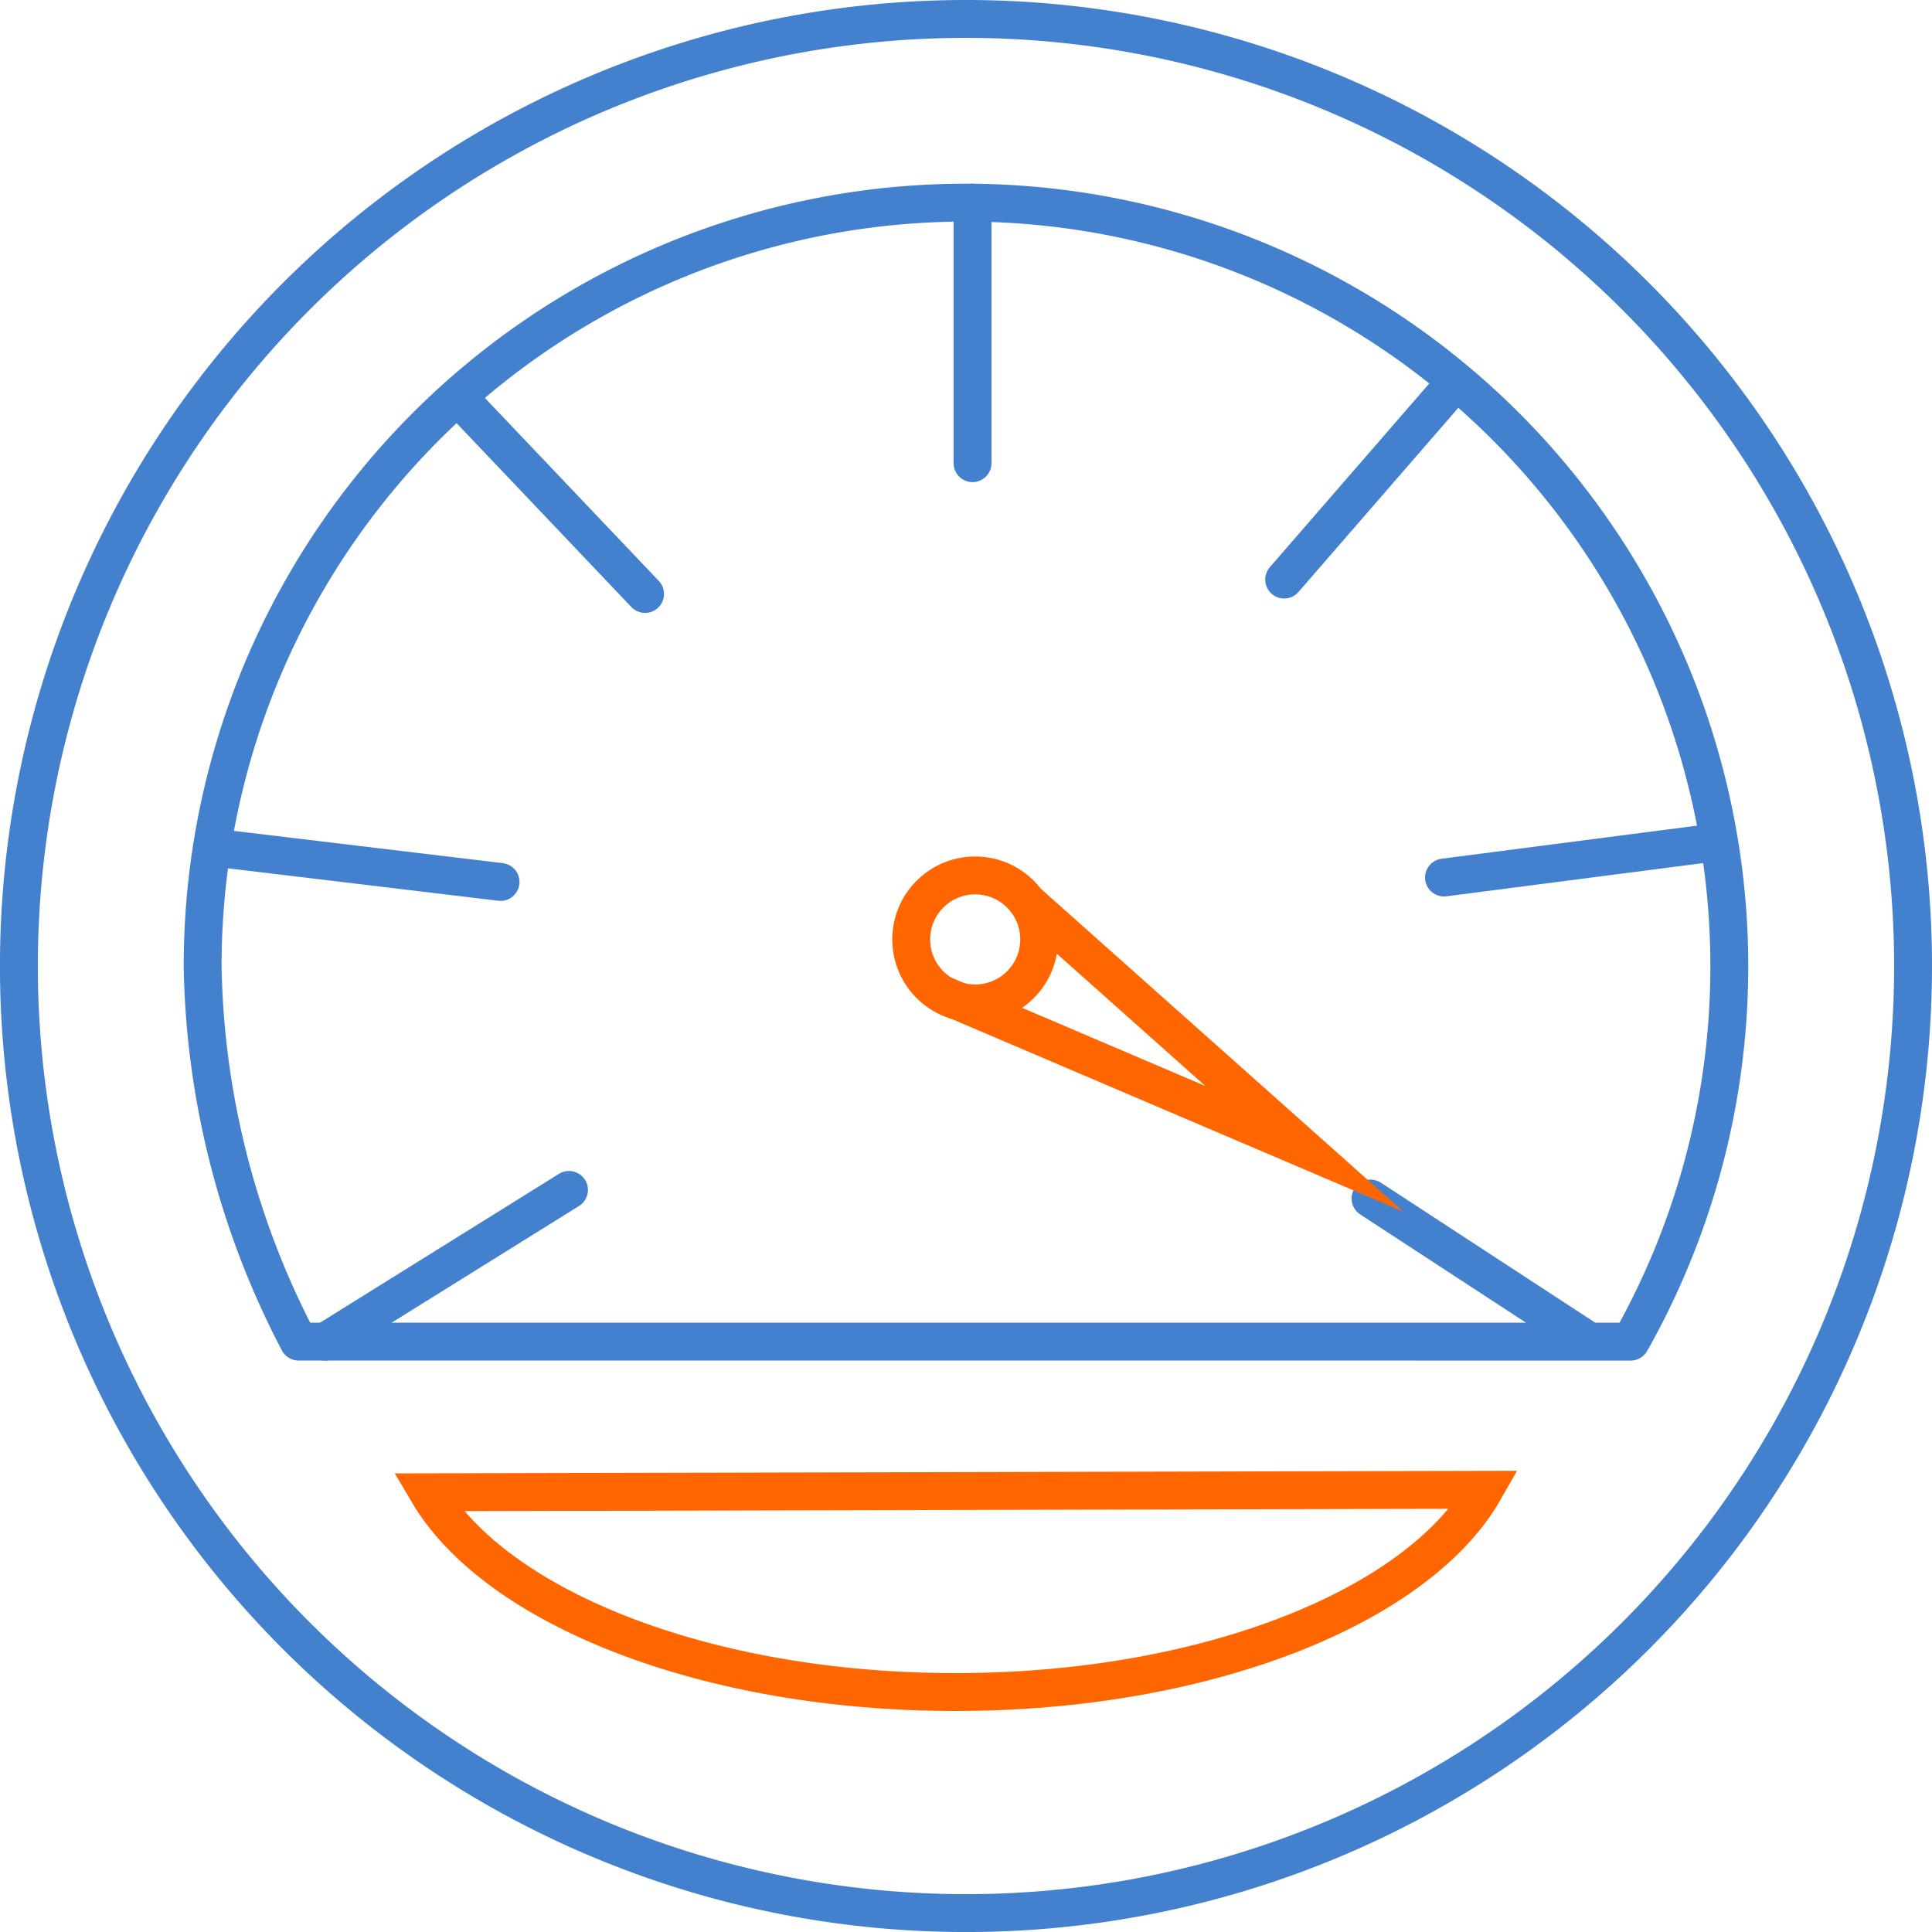
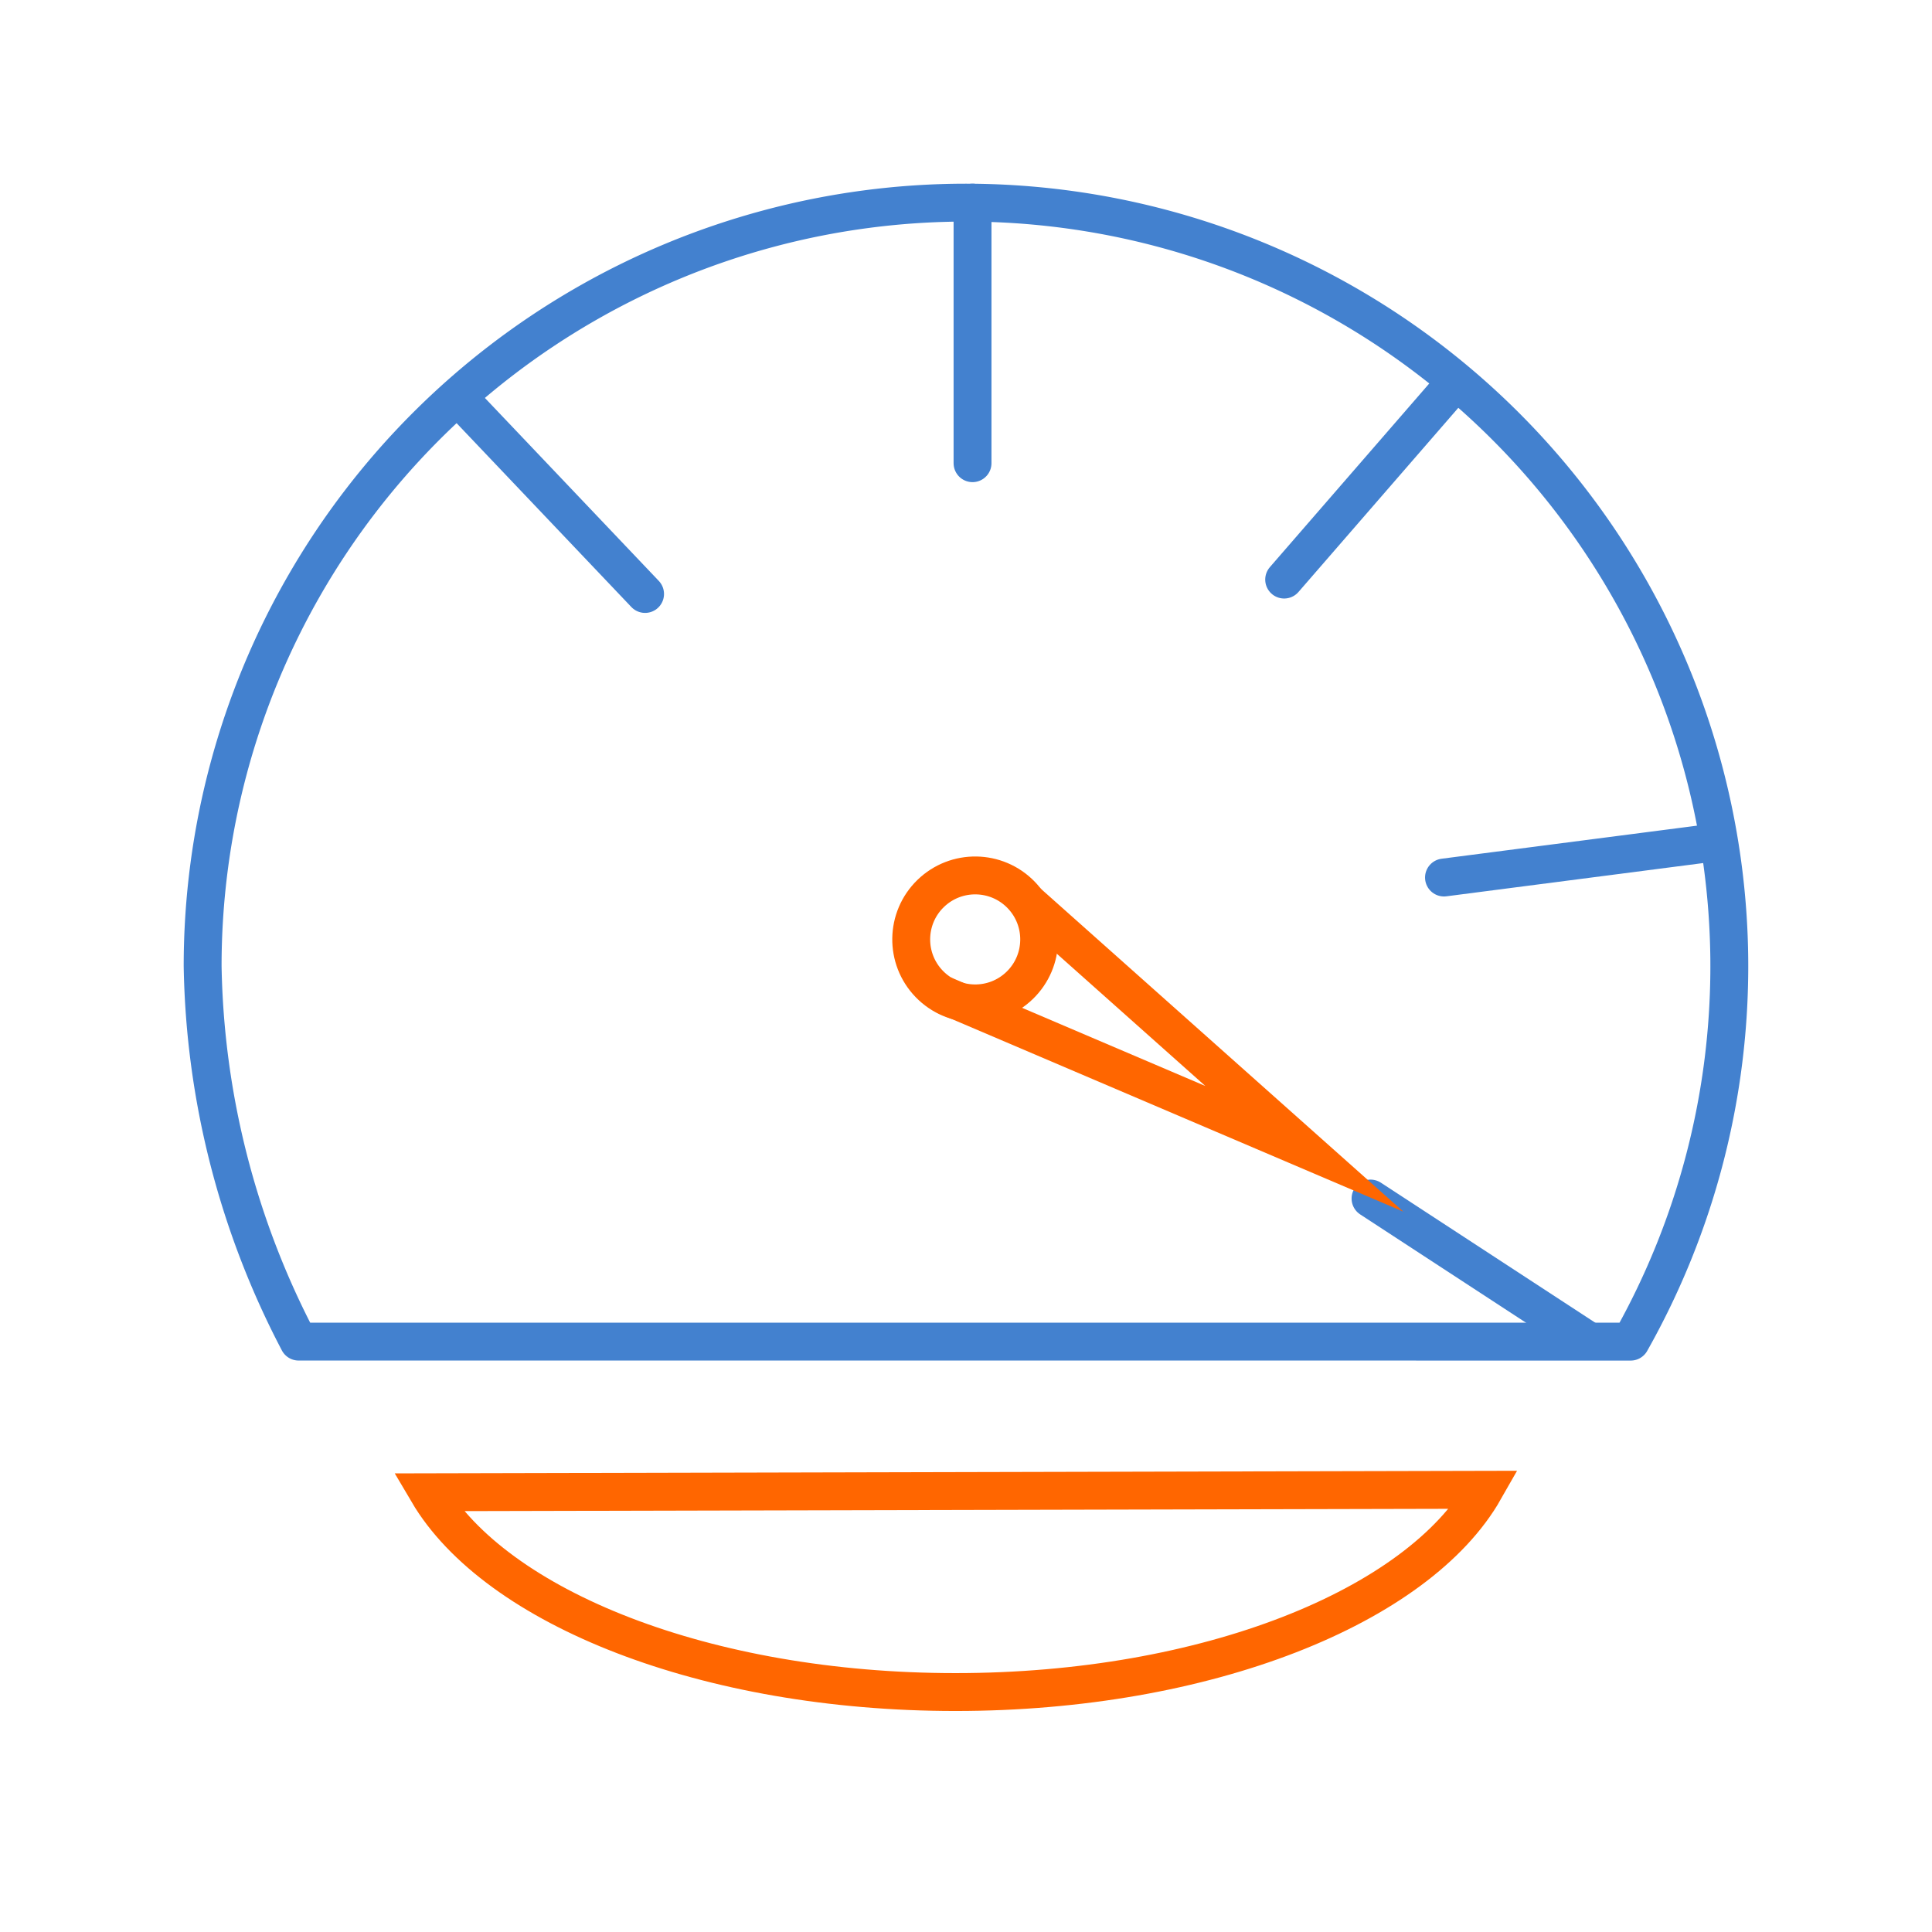
<svg xmlns="http://www.w3.org/2000/svg" width="50.999" height="51" viewBox="0 0 50.999 51">
  <g transform="translate(0.5 0.5)">
    <g transform="translate(-671.042 -1991.454)">
-       <path d="M696.041,1991.454a25,25,0,1,1-25,25,25,25,0,0,1,25-25Z" fill="none" stroke="#4381cf" stroke-linecap="round" stroke-linejoin="round" stroke-width="1" />
-       <path d="M713.587,2026.369a20.157,20.157,0,0,0-17.546-30.066h0a20.151,20.151,0,0,0-20.15,20.151,22.1,22.1,0,0,0,2.534,9.914Z" fill="none" stroke="#4381cf" stroke-linecap="round" stroke-linejoin="round" stroke-width="1" />
+       <path d="M713.587,2026.369a20.157,20.157,0,0,0-17.546-30.066a20.151,20.151,0,0,0-20.15,20.151,22.1,22.1,0,0,0,2.534,9.914Z" fill="none" stroke="#4381cf" stroke-linecap="round" stroke-linejoin="round" stroke-width="1" />
      <line y2="6.878" transform="translate(696.214 1996.303)" fill="none" stroke="#4381cf" stroke-linecap="round" stroke-linejoin="round" stroke-width="1" />
      <line x1="5.758" y1="3.761" transform="translate(706.72 2022.592)" fill="none" stroke="#4381cf" stroke-linecap="round" stroke-linejoin="round" stroke-width="1" />
      <line x1="6.82" y2="0.883" transform="translate(708.659 2013.235)" fill="none" stroke="#4381cf" stroke-linecap="round" stroke-linejoin="round" stroke-width="1" />
      <line x1="4.508" y2="5.194" transform="translate(704.44 2001.059)" fill="none" stroke="#4381cf" stroke-linecap="round" stroke-linejoin="round" stroke-width="1" />
      <line x2="4.738" y2="4.985" transform="translate(682.832 2001.648)" fill="none" stroke="#4381cf" stroke-linecap="round" stroke-linejoin="round" stroke-width="1" />
-       <line x2="7.14" y2="0.857" transform="translate(676.615 2013.378)" fill="none" stroke="#4381cf" stroke-linecap="round" stroke-linejoin="round" stroke-width="1" />
-       <line y1="4.005" x2="6.43" transform="translate(679.132 2022.364)" fill="none" stroke="#4381cf" stroke-linecap="round" stroke-linejoin="round" stroke-width="1" />
      <circle cx="1.689" cy="1.689" r="1.689" transform="translate(693.896 2015.715) rotate(-44.117)" fill="none" stroke="#f60" stroke-miterlimit="22.926" stroke-width="1" />
      <path d="M697.644,2014.752l7.33,6.528-9.534-4.067" fill="none" stroke="#f60" stroke-miterlimit="22.926" stroke-width="1" />
      <path d="M709.727,2030.28c-1.754,3.084-7.342,5.339-13.964,5.339-6.576,0-12.131-2.223-13.927-5.274Z" fill="none" stroke="#f60" stroke-miterlimit="22.926" stroke-width="1" />
    </g>
  </g>
</svg>